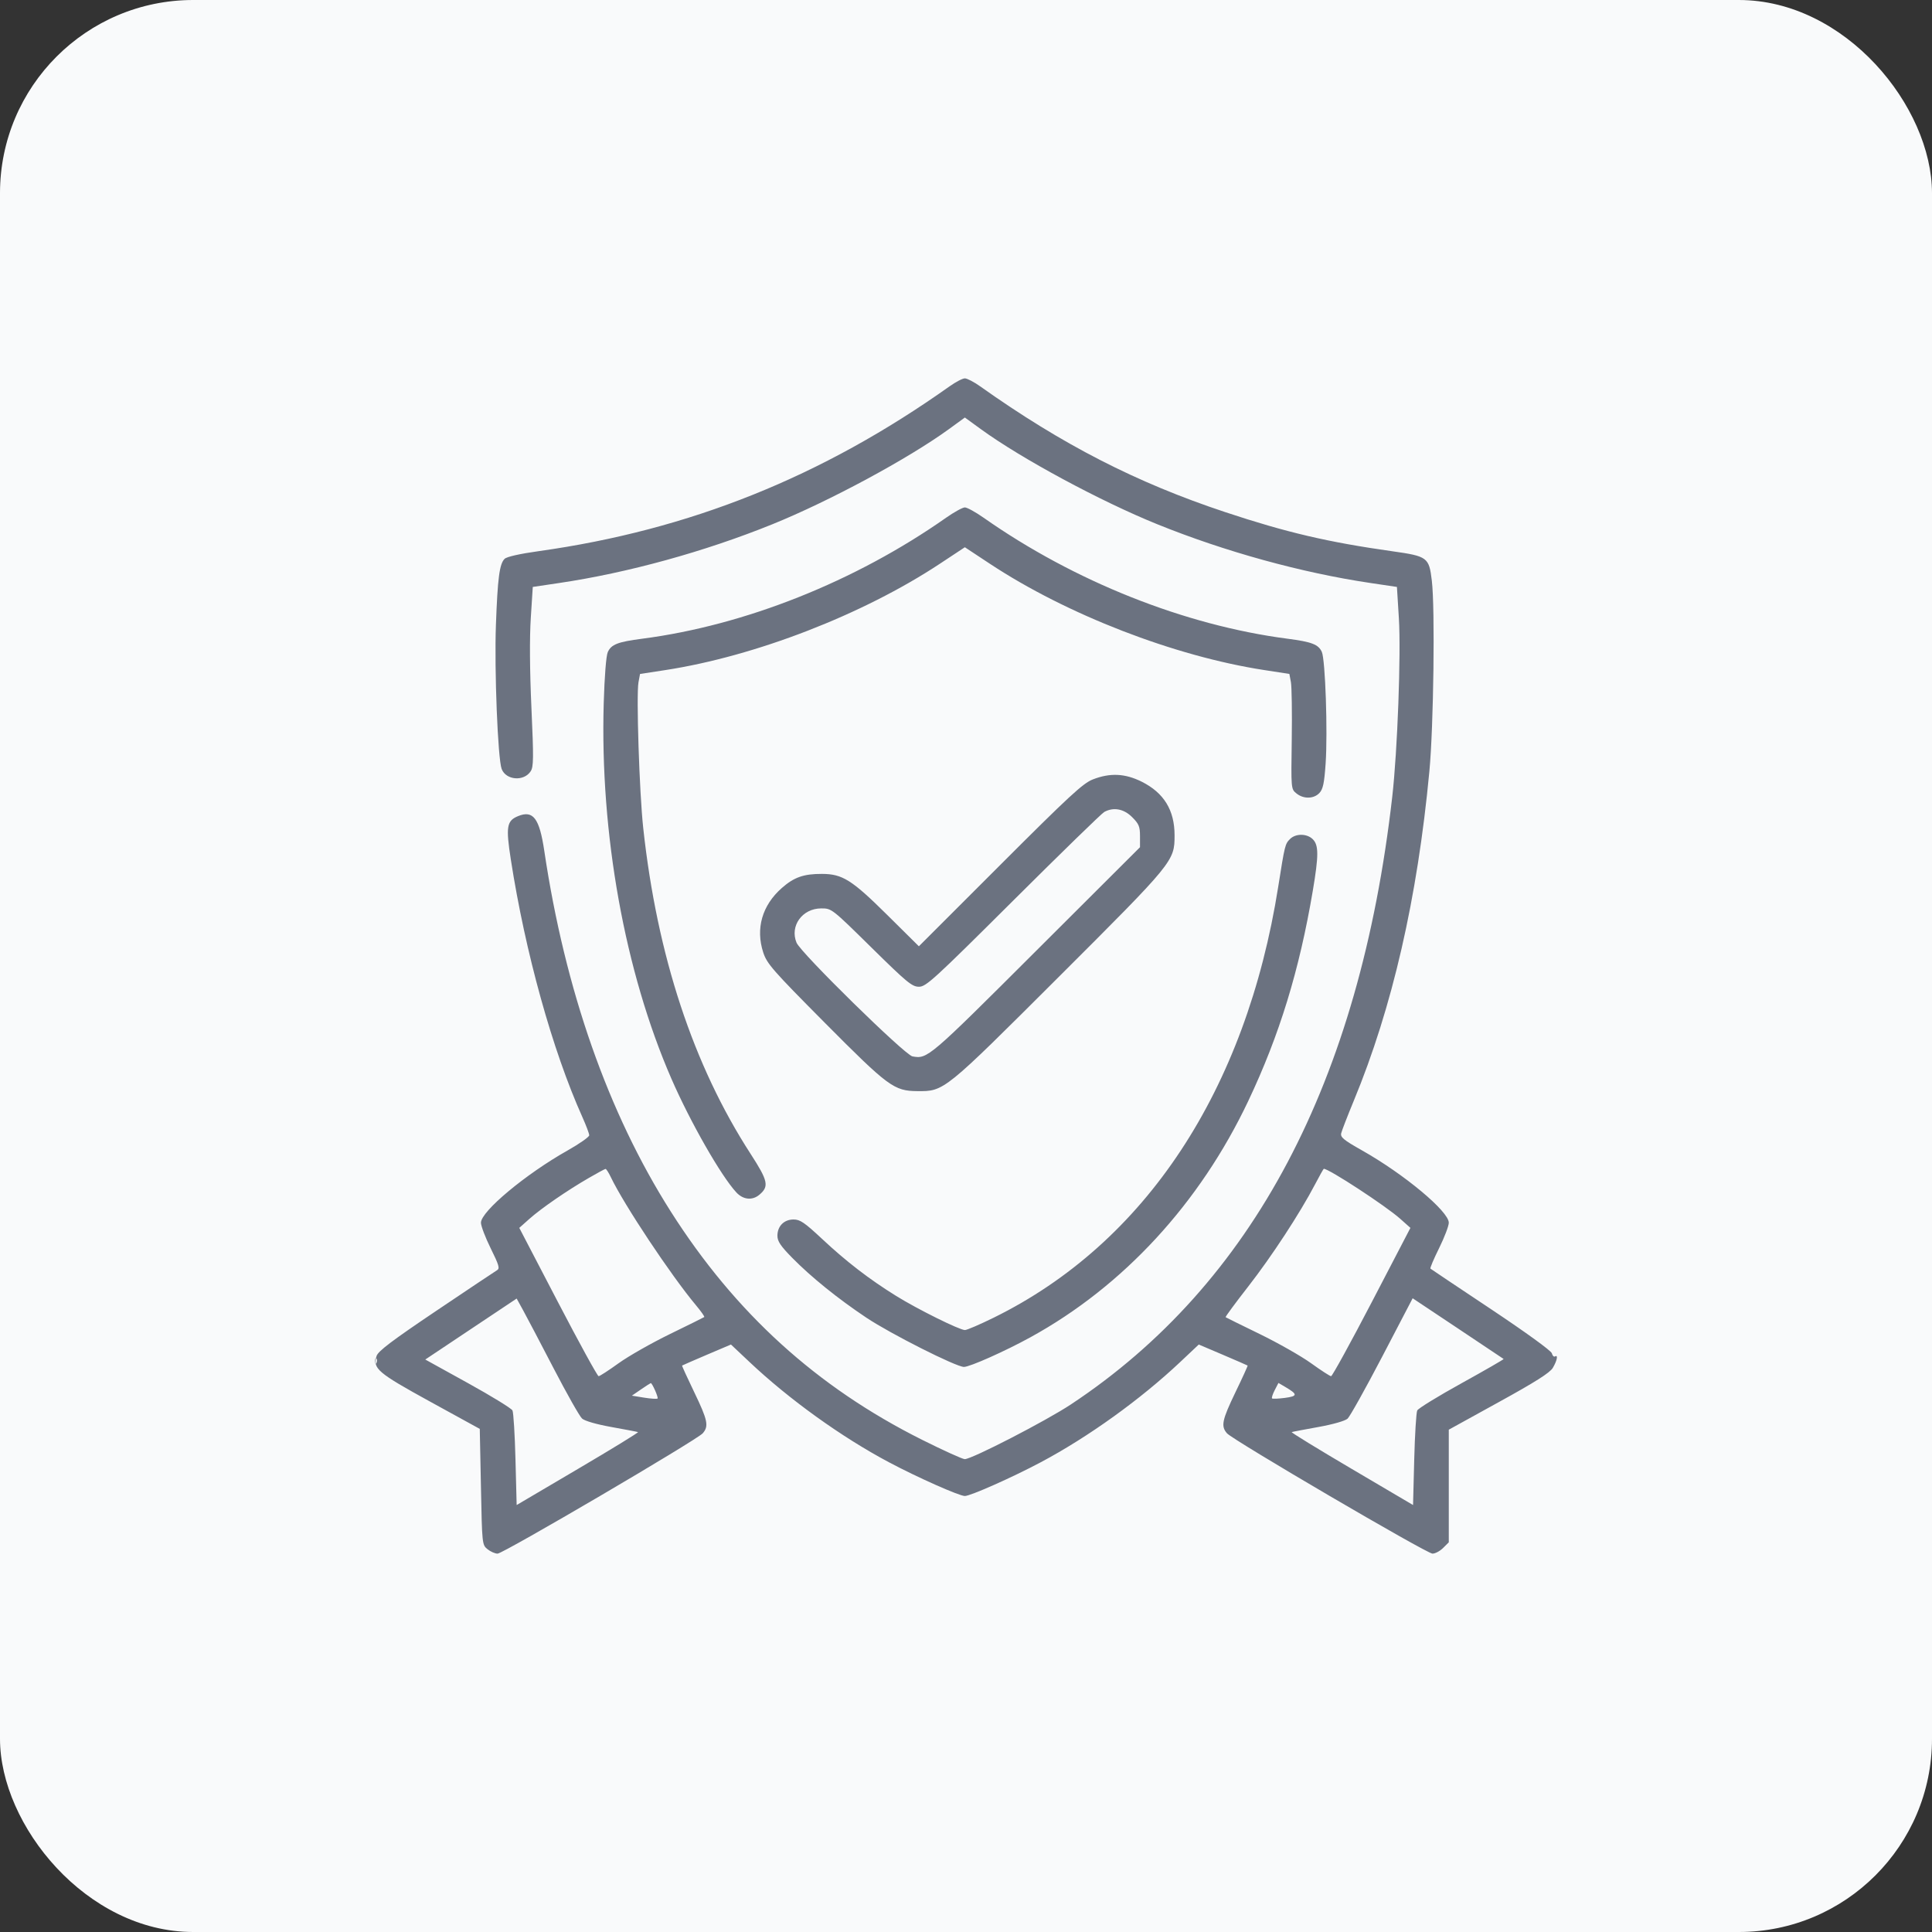
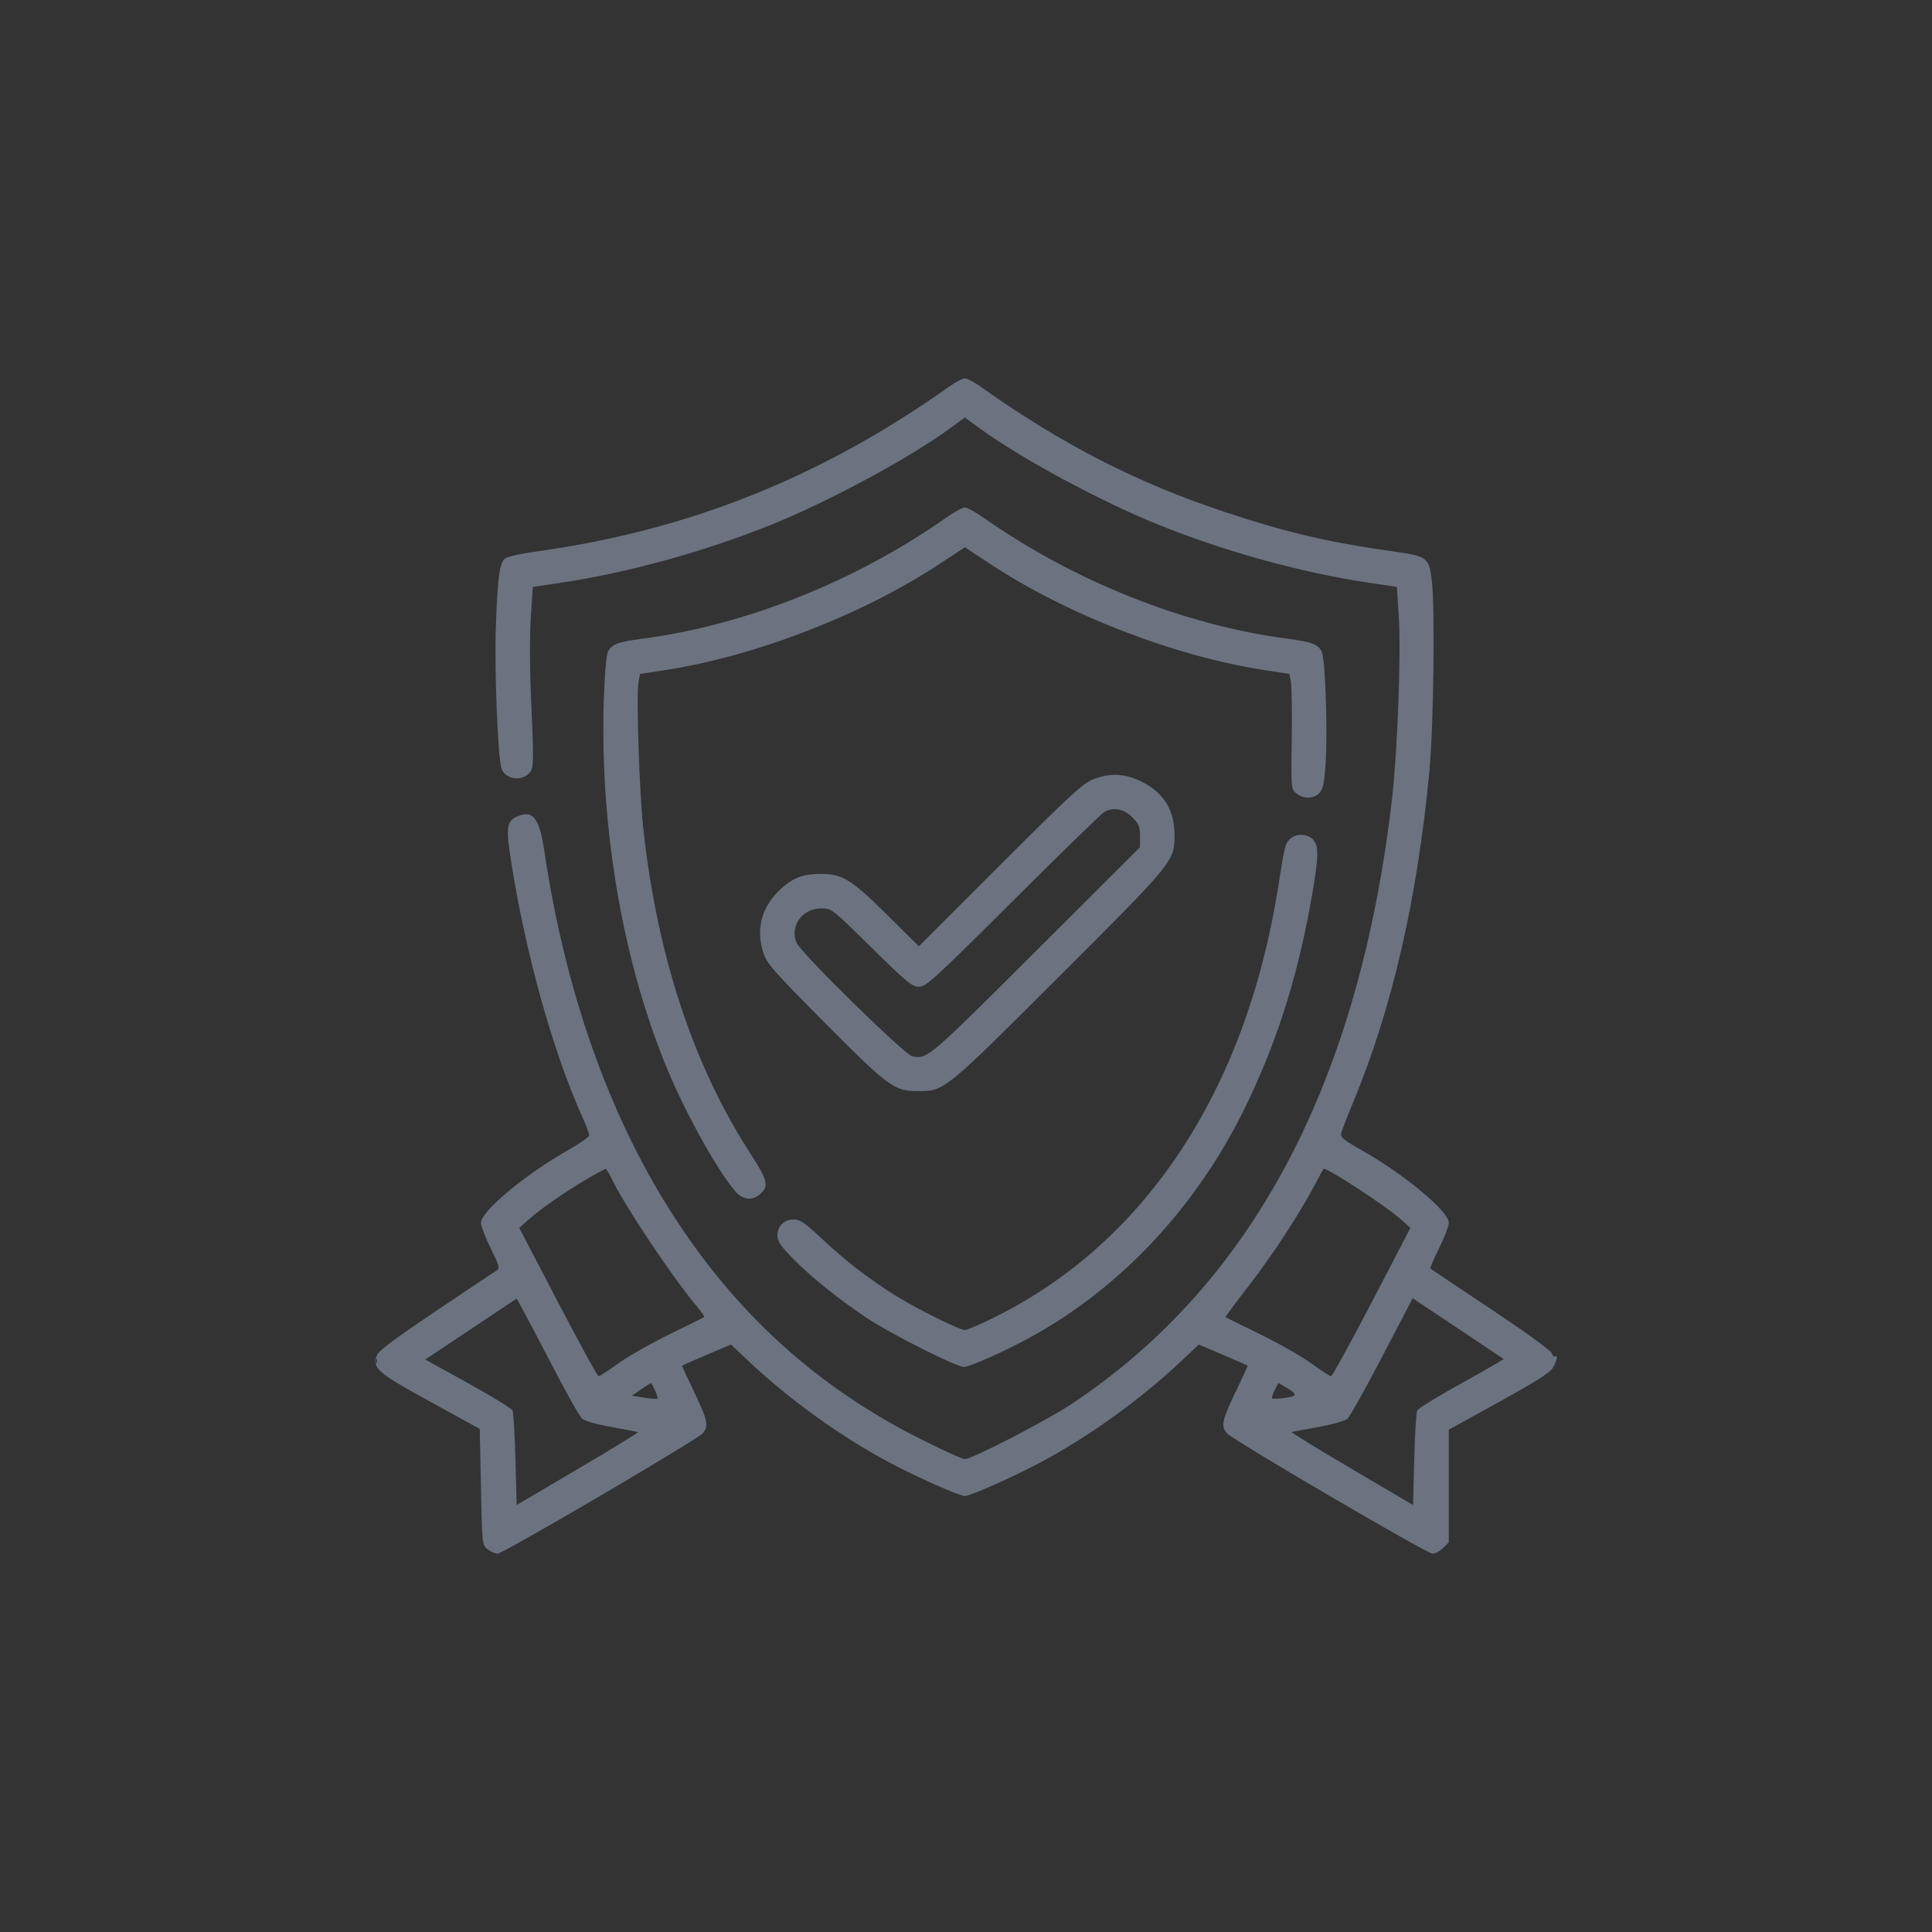
<svg xmlns="http://www.w3.org/2000/svg" width="64" height="64" viewBox="0 0 64 64" fill="none">
  <rect x="0" y="0" width="64" height="64" fill="#333333" stroke="none" />
-   <rect width="64" height="64" rx="6.4" fill="#F9FAFB" />
  <path fill-rule="evenodd" clip-rule="evenodd" d="M31.455 12.798C27.23 15.797 22.844 17.557 17.849 18.257C17.217 18.345 16.784 18.443 16.715 18.513C16.546 18.681 16.485 19.145 16.428 20.702C16.373 22.19 16.491 25.138 16.618 25.473C16.761 25.847 17.354 25.895 17.579 25.55C17.676 25.402 17.68 25.12 17.604 23.442C17.548 22.207 17.541 21.13 17.583 20.473L17.649 19.443L18.523 19.313C20.798 18.976 23.346 18.274 25.588 17.366C27.473 16.603 30.088 15.193 31.429 14.219L31.962 13.831L32.496 14.219C33.836 15.193 36.451 16.603 38.336 17.366C40.578 18.274 43.126 18.976 45.401 19.313L46.275 19.443L46.339 20.473C46.413 21.653 46.293 24.883 46.119 26.403C45.039 35.841 41.497 42.536 35.474 46.524C34.647 47.071 32.194 48.336 31.959 48.336C31.886 48.336 31.247 48.046 30.539 47.692C27.055 45.948 24.354 43.493 22.218 40.13C20.143 36.863 18.717 32.795 18.03 28.185C17.869 27.102 17.66 26.828 17.157 27.037C16.786 27.19 16.753 27.389 16.922 28.474C17.4 31.554 18.3 34.794 19.29 37C19.416 37.281 19.519 37.554 19.519 37.608C19.519 37.662 19.195 37.889 18.798 38.113C17.409 38.896 15.932 40.129 15.932 40.504C15.932 40.612 16.078 40.995 16.256 41.355C16.53 41.908 16.562 42.021 16.466 42.077C16.403 42.114 15.494 42.722 14.446 43.427C12.987 44.409 12.526 44.758 12.475 44.917C12.342 45.335 12.503 45.472 14.252 46.433L15.893 47.334L15.932 49.254C15.969 51.158 15.971 51.175 16.15 51.32C16.249 51.4 16.399 51.466 16.483 51.466C16.666 51.466 23.087 47.7 23.279 47.48C23.486 47.243 23.445 47.046 22.996 46.115C22.767 45.64 22.586 45.244 22.595 45.236C22.604 45.228 22.972 45.068 23.412 44.88L24.214 44.539L24.825 45.115C26.141 46.357 27.87 47.6 29.443 48.437C30.388 48.94 31.777 49.557 31.962 49.557C32.147 49.557 33.536 48.94 34.481 48.437C36.054 47.6 37.783 46.357 39.1 45.115L39.711 44.539L40.512 44.88C40.953 45.068 41.32 45.228 41.329 45.236C41.338 45.244 41.158 45.64 40.928 46.115C40.48 47.046 40.439 47.243 40.645 47.48C40.845 47.708 47.262 51.466 47.453 51.466C47.544 51.466 47.702 51.381 47.805 51.278L47.993 51.091V49.225V47.36L49.652 46.445C50.864 45.778 51.346 45.472 51.44 45.311C51.581 45.072 51.62 44.867 51.513 44.934C51.475 44.957 51.428 44.91 51.407 44.83C51.385 44.745 50.553 44.142 49.395 43.37C48.309 42.647 47.404 42.042 47.385 42.025C47.366 42.008 47.495 41.703 47.672 41.347C47.848 40.991 47.993 40.612 47.993 40.504C47.993 40.128 46.514 38.896 45.12 38.109C44.507 37.763 44.398 37.673 44.429 37.54C44.45 37.453 44.637 36.969 44.845 36.466C46.122 33.382 46.954 29.756 47.35 25.55C47.49 24.066 47.541 20.149 47.431 19.234C47.339 18.463 47.289 18.426 46.121 18.261C43.99 17.96 42.611 17.637 40.588 16.965C37.643 15.988 35.185 14.726 32.469 12.798C32.265 12.653 32.037 12.534 31.962 12.534C31.887 12.534 31.659 12.653 31.455 12.798ZM31.341 17.15C28.335 19.261 24.683 20.715 21.275 21.158C20.465 21.263 20.25 21.346 20.134 21.601C20.079 21.723 20.026 22.389 19.999 23.294C19.874 27.62 20.696 32.184 22.241 35.734C22.865 37.167 23.884 38.952 24.392 39.5C24.618 39.744 24.922 39.775 25.157 39.576C25.483 39.3 25.444 39.119 24.865 38.224C22.965 35.29 21.767 31.656 21.308 27.432C21.179 26.244 21.074 23.009 21.151 22.599L21.202 22.326L22.036 22.198C25.019 21.74 28.583 20.36 31.134 18.675L31.962 18.128L32.79 18.675C35.339 20.359 38.905 21.74 41.883 22.197L42.712 22.325L42.763 22.597C42.791 22.747 42.804 23.605 42.791 24.504C42.767 26.138 42.767 26.138 42.946 26.283C43.181 26.474 43.522 26.467 43.708 26.268C43.827 26.14 43.868 25.944 43.913 25.295C43.985 24.246 43.903 21.851 43.787 21.595C43.674 21.347 43.455 21.263 42.649 21.158C39.244 20.715 35.586 19.259 32.583 17.15C32.316 16.963 32.037 16.809 31.962 16.809C31.887 16.809 31.608 16.963 31.341 17.15ZM36.2 25.82C35.875 25.947 35.42 26.367 33.129 28.658L30.439 31.347L29.385 30.303C28.217 29.146 27.906 28.951 27.229 28.949C26.624 28.947 26.304 29.059 25.9 29.415C25.247 29.989 25.025 30.759 25.283 31.551C25.406 31.925 25.588 32.134 27.32 33.878C29.427 35.999 29.616 36.139 30.387 36.145C31.28 36.152 31.262 36.166 35.075 32.359C38.886 28.555 38.909 28.526 38.909 27.67C38.909 26.837 38.556 26.263 37.821 25.895C37.267 25.619 36.773 25.596 36.2 25.82ZM36.58 26.897C36.496 26.943 35.139 28.264 33.563 29.834C30.935 32.451 30.677 32.687 30.442 32.687C30.213 32.687 30.046 32.549 28.868 31.389C27.554 30.095 27.55 30.092 27.205 30.092C26.577 30.092 26.157 30.674 26.386 31.227C26.526 31.567 29.973 34.948 30.226 34.994C30.725 35.085 30.757 35.058 34.309 31.512L37.764 28.065V27.697C37.764 27.38 37.727 27.292 37.504 27.069C37.228 26.793 36.888 26.729 36.58 26.897ZM42.733 27.794C42.57 27.957 42.56 27.996 42.344 29.366C41.277 36.122 37.94 41.178 32.919 43.649C32.458 43.876 32.028 44.061 31.964 44.06C31.783 44.058 30.392 43.368 29.687 42.93C28.797 42.378 28.033 41.79 27.233 41.041C26.652 40.498 26.504 40.397 26.288 40.397C25.972 40.397 25.753 40.617 25.753 40.937C25.753 41.119 25.858 41.275 26.243 41.667C26.87 42.305 27.756 43.02 28.701 43.651C29.504 44.186 31.669 45.279 31.931 45.281C32.123 45.283 33.296 44.76 34.138 44.297C37.214 42.607 39.747 39.858 41.353 36.466C42.384 34.289 43.044 32.139 43.489 29.503C43.685 28.34 43.685 27.998 43.489 27.802C43.296 27.608 42.922 27.605 42.733 27.794ZM19.514 39.016C18.793 39.432 17.932 40.025 17.54 40.374L17.202 40.675L18.482 43.132C19.186 44.483 19.792 45.588 19.83 45.588C19.868 45.588 20.165 45.395 20.491 45.16C20.817 44.925 21.582 44.49 22.191 44.193C22.8 43.897 23.312 43.643 23.329 43.629C23.347 43.615 23.224 43.441 23.057 43.241C22.231 42.255 20.666 39.901 20.233 38.992C20.161 38.841 20.082 38.719 20.059 38.722C20.035 38.724 19.79 38.856 19.514 39.016ZM43.565 39.229C43.062 40.19 42.129 41.616 41.351 42.615C40.923 43.164 40.585 43.623 40.6 43.634C40.614 43.645 41.124 43.897 41.733 44.193C42.342 44.49 43.107 44.925 43.433 45.16C43.759 45.395 44.056 45.588 44.094 45.588C44.132 45.588 44.739 44.483 45.443 43.132L46.722 40.675L46.384 40.374C45.908 39.949 44.018 38.713 43.852 38.718C43.841 38.719 43.712 38.948 43.565 39.229ZM15.601 44.026L14.088 45.036L15.501 45.817C16.279 46.247 16.942 46.654 16.976 46.723C17.01 46.791 17.055 47.524 17.076 48.352L17.115 49.856L19.15 48.657C20.269 47.998 21.163 47.45 21.135 47.44C21.107 47.429 20.711 47.354 20.255 47.272C19.755 47.182 19.369 47.071 19.281 46.991C19.2 46.919 18.777 46.17 18.339 45.327C17.902 44.484 17.447 43.619 17.329 43.405L17.115 43.016L15.601 44.026ZM45.789 44.937C45.235 45.998 44.718 46.924 44.64 46.995C44.556 47.07 44.157 47.184 43.669 47.272C43.213 47.354 42.817 47.429 42.789 47.44C42.762 47.45 43.655 47.998 44.774 48.657L46.809 49.856L46.848 48.352C46.869 47.524 46.914 46.791 46.948 46.723C46.982 46.654 47.645 46.247 48.422 45.818C49.198 45.389 49.823 45.028 49.81 45.018C49.797 45.007 49.114 44.55 48.291 44.003L46.796 43.007L45.789 44.937ZM12.426 45.098C12.43 45.187 12.448 45.205 12.472 45.144C12.494 45.089 12.492 45.023 12.466 44.998C12.441 44.972 12.423 45.017 12.426 45.098ZM21.235 46.025L20.932 46.233L21.338 46.299C21.562 46.335 21.762 46.348 21.783 46.327C21.816 46.294 21.606 45.817 21.558 45.817C21.548 45.817 21.403 45.91 21.235 46.025ZM42.227 46.05C42.159 46.182 42.119 46.305 42.138 46.324C42.158 46.343 42.349 46.335 42.565 46.307C42.99 46.25 42.993 46.19 42.582 45.948L42.35 45.812L42.227 46.05Z" fill="#6B7280" />
</svg>